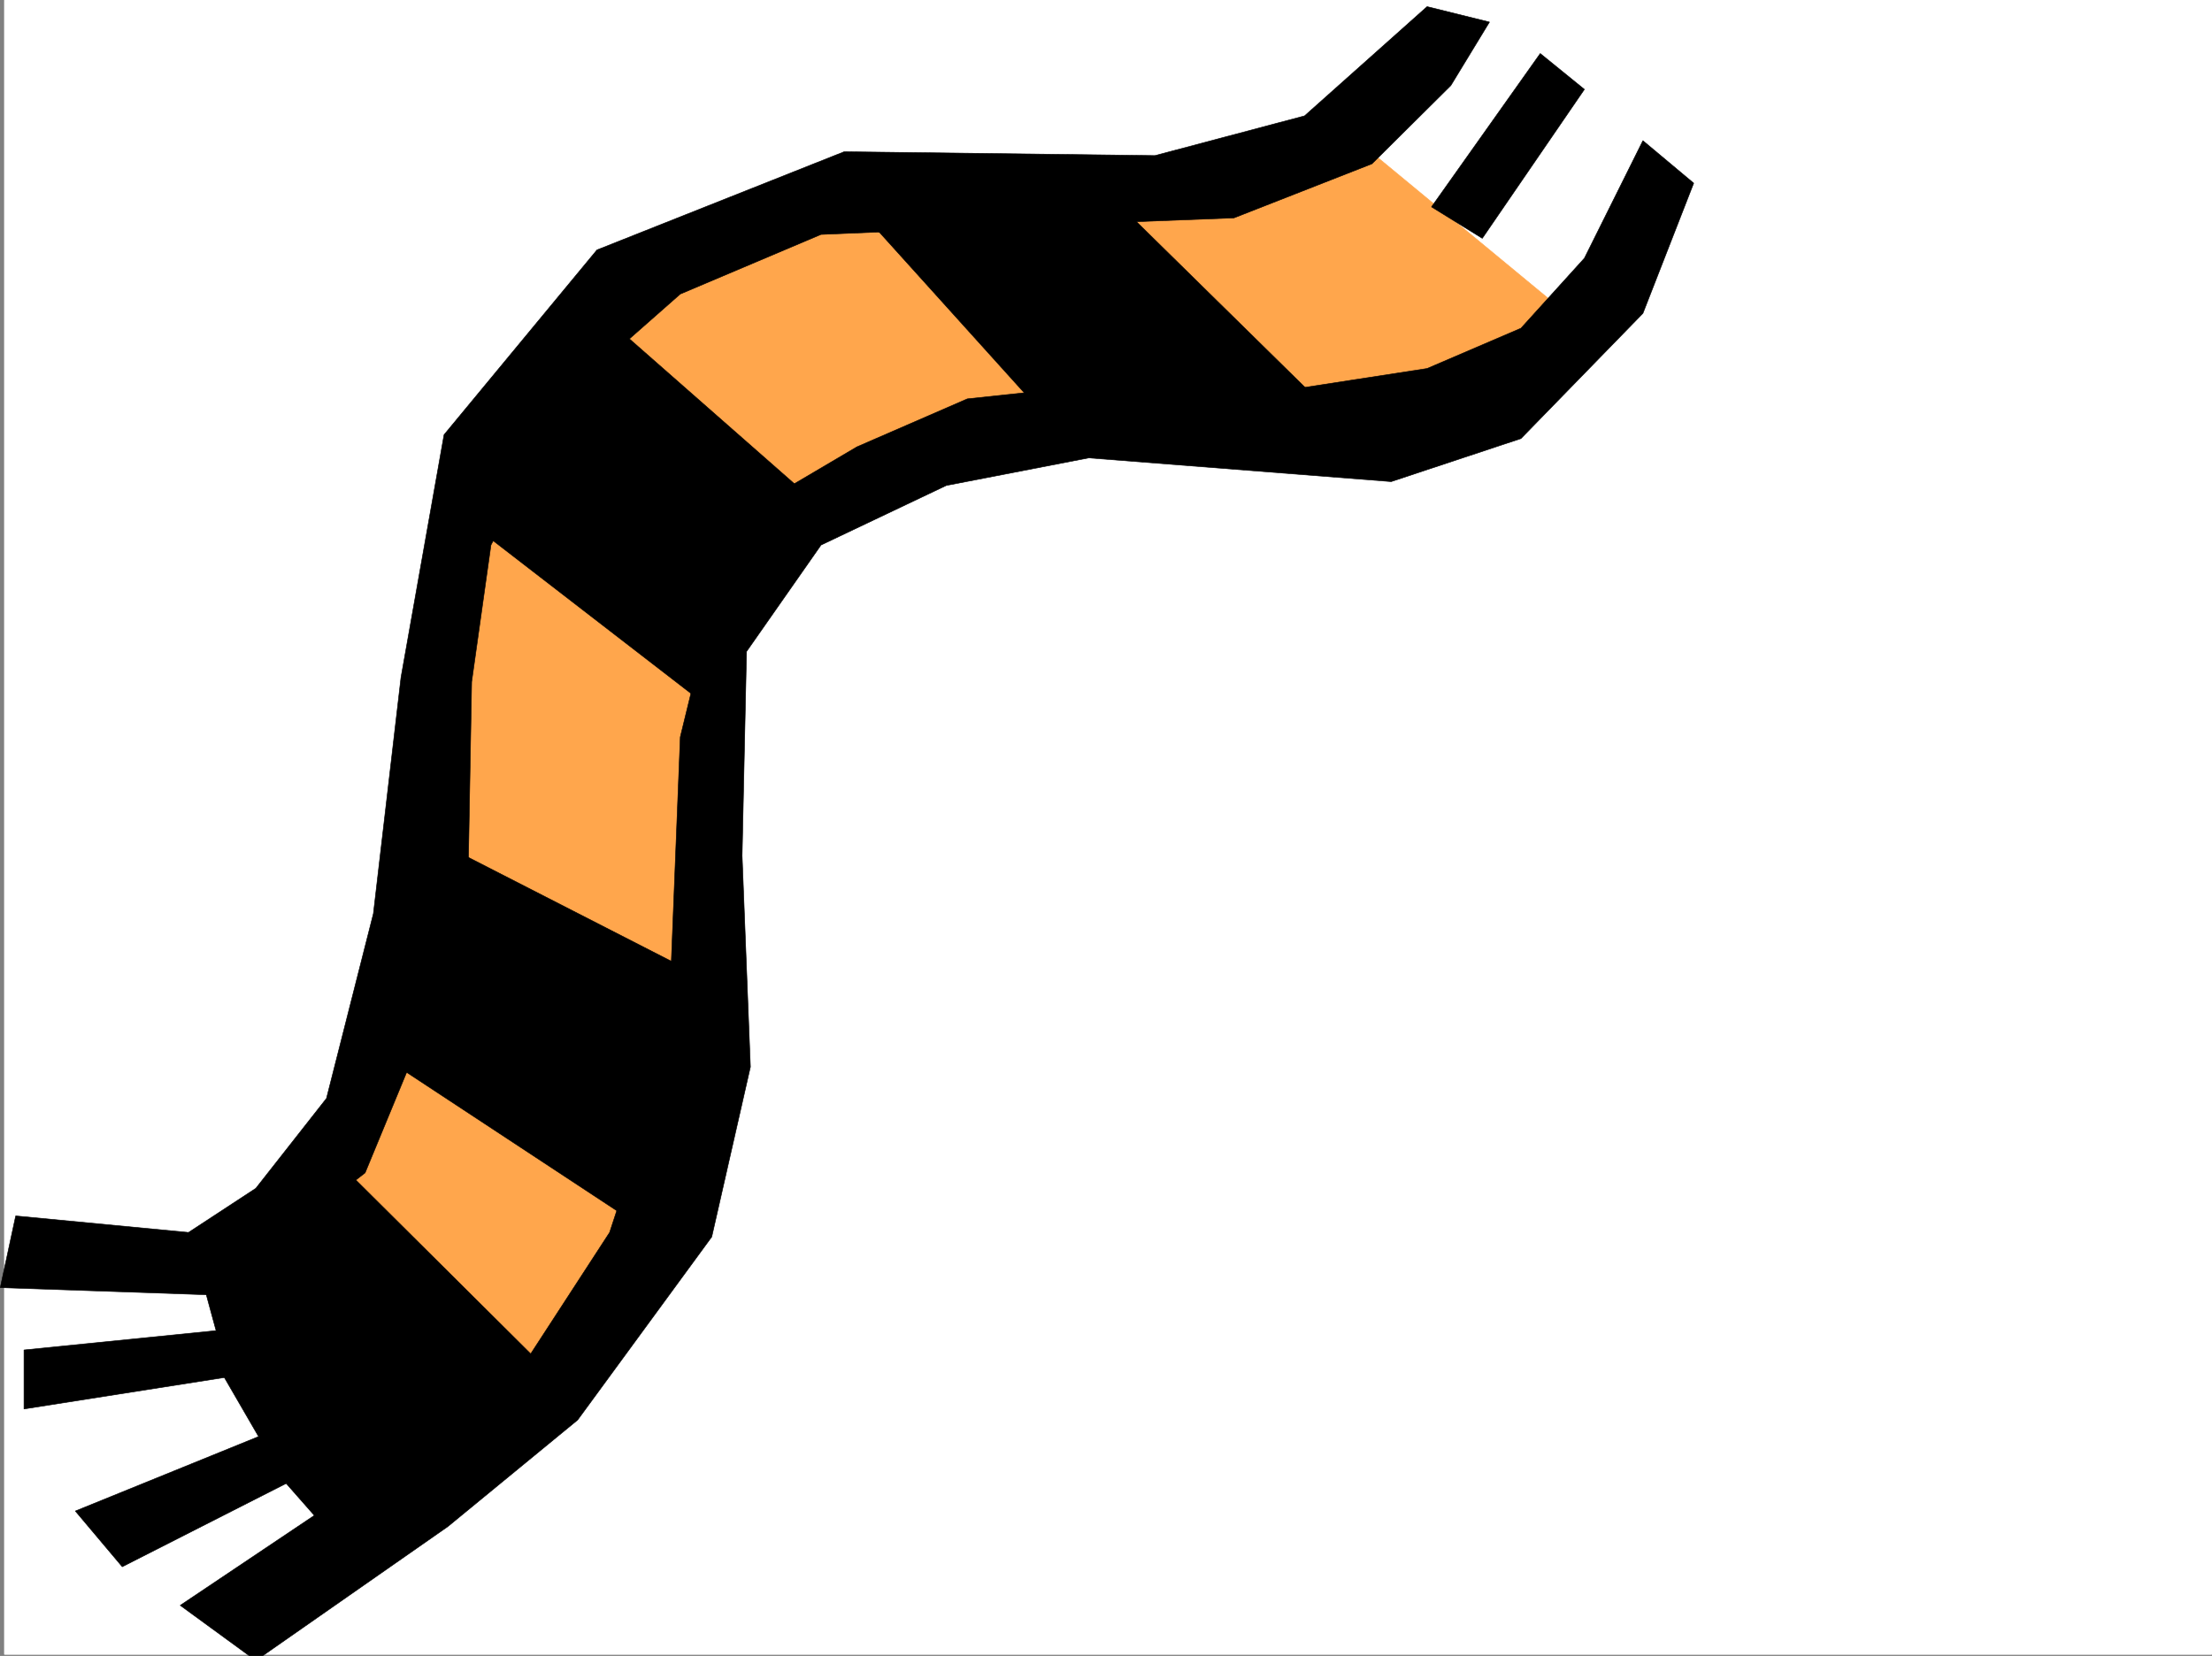
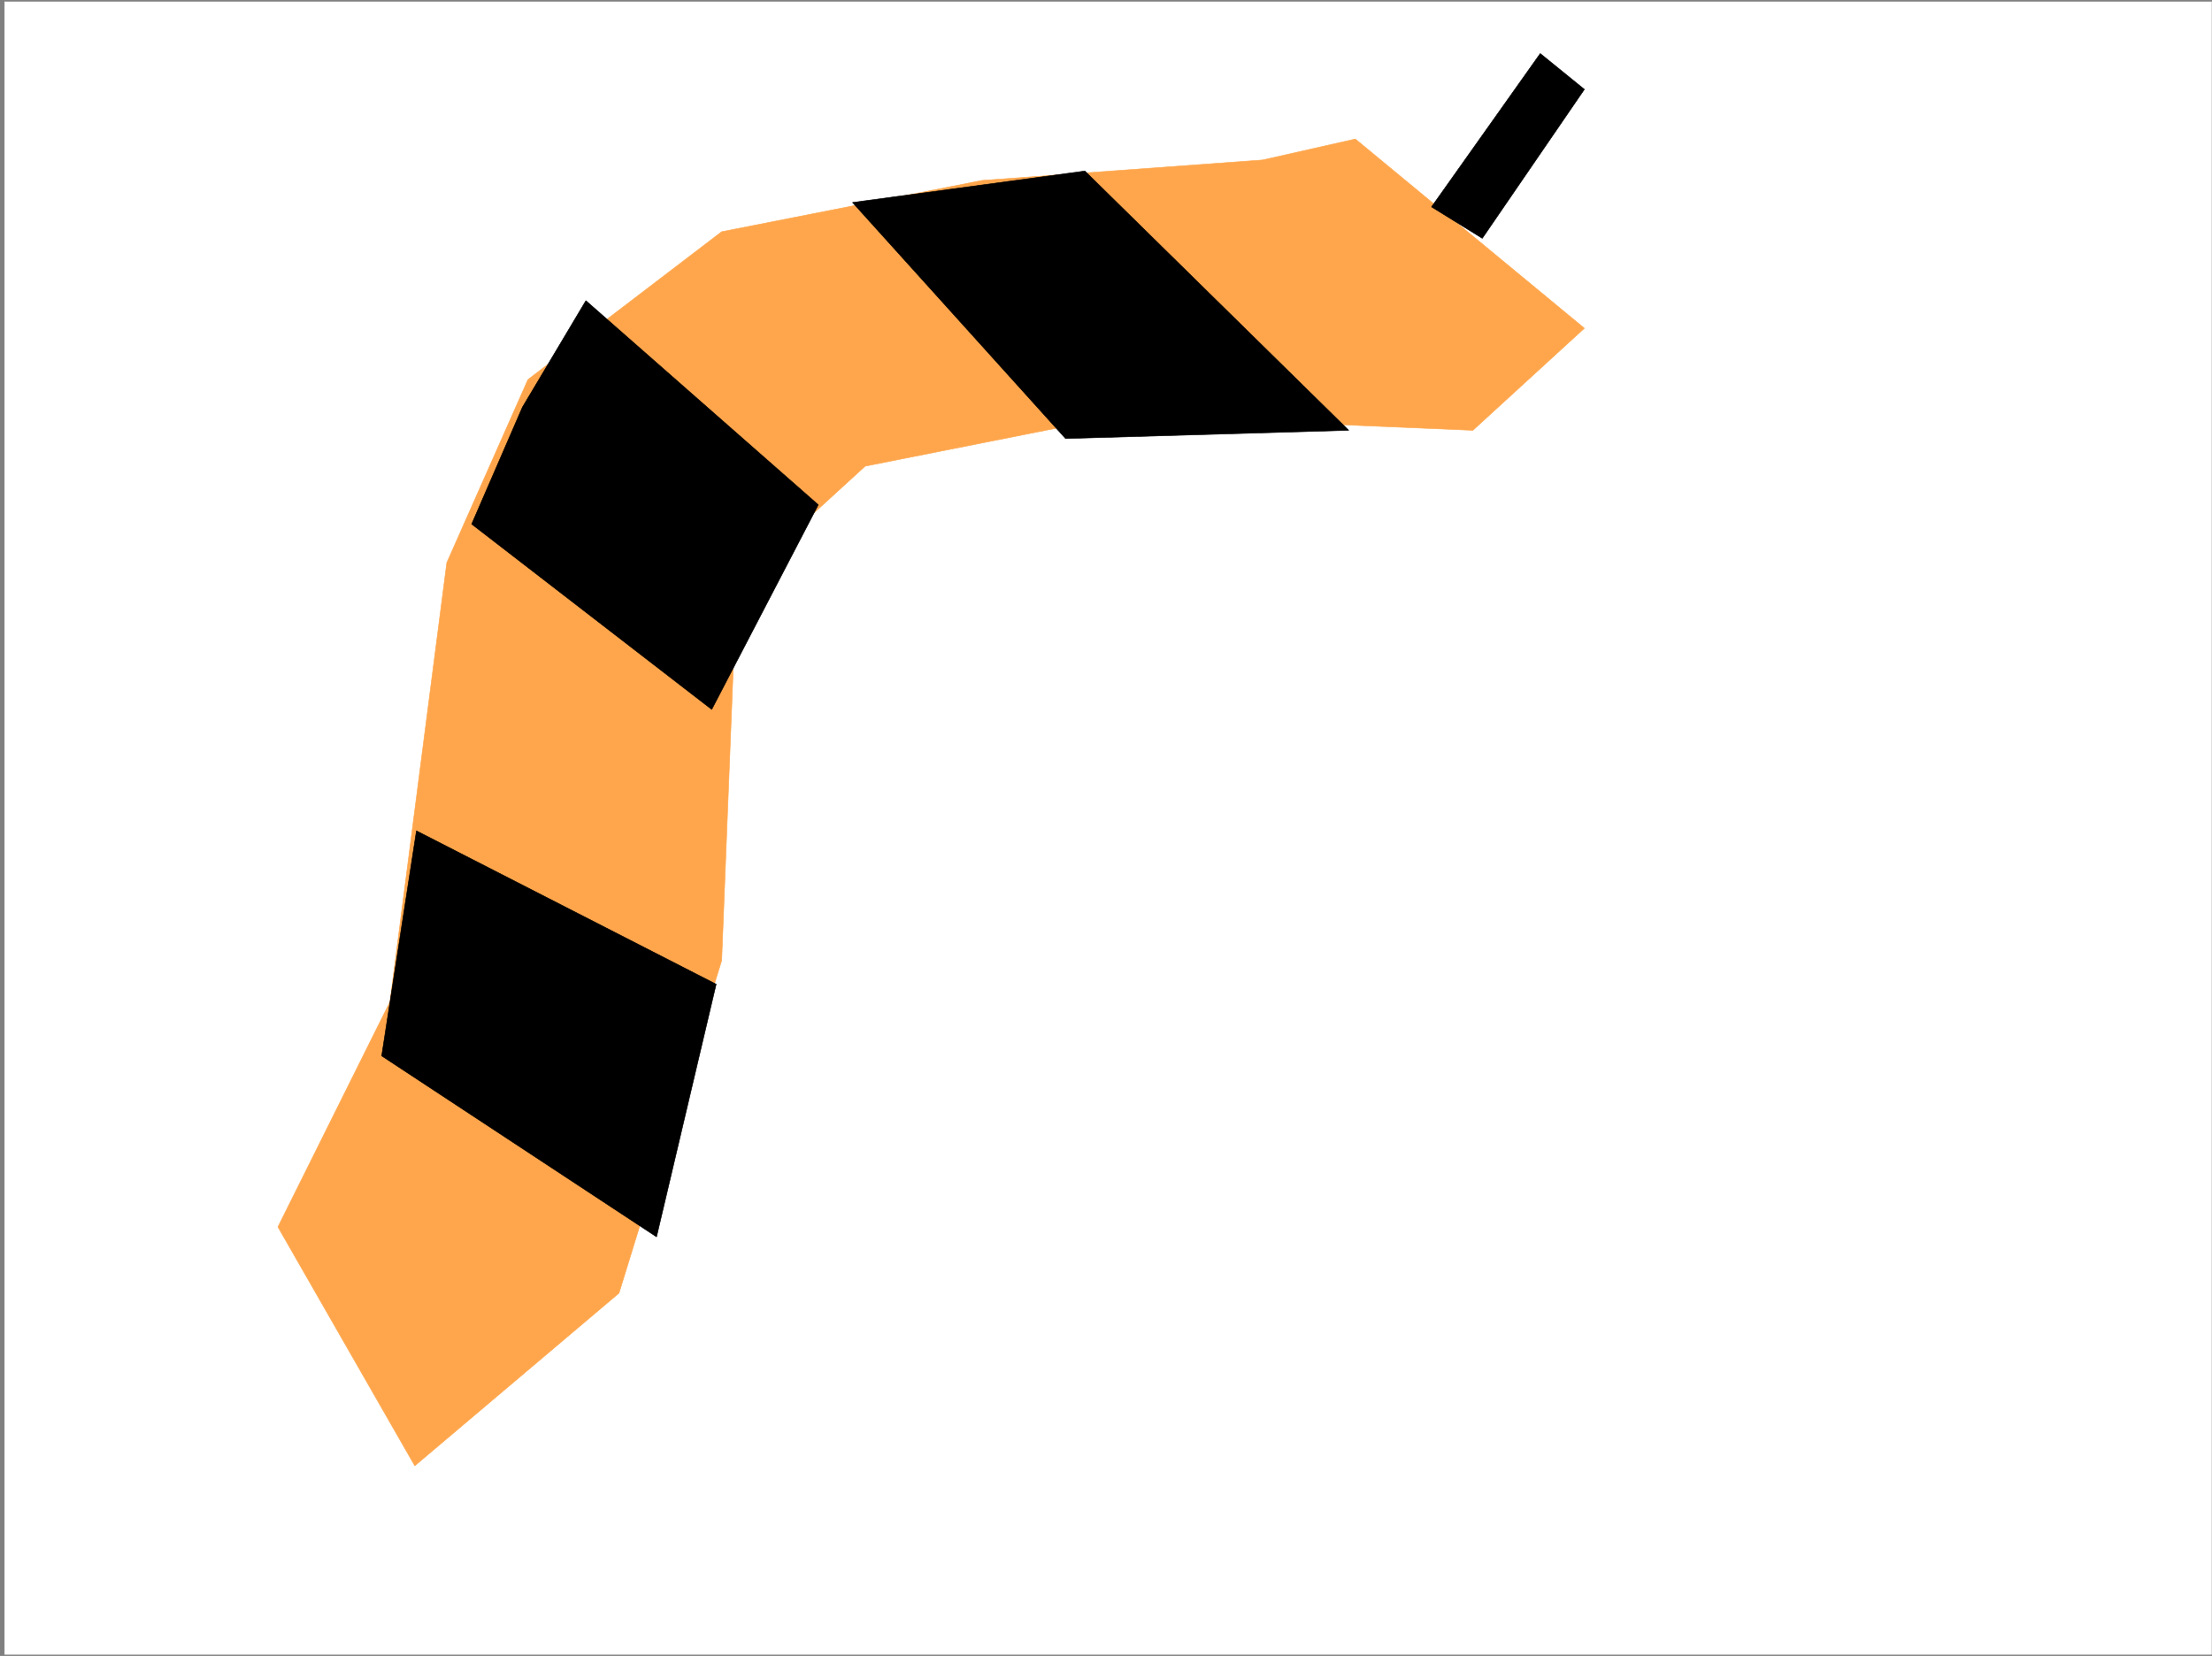
<svg xmlns="http://www.w3.org/2000/svg" width="3002.617" height="2248.25">
  <rect width="100%" height="100%" fill="#808080" stroke="none" />
  <defs>
    <clipPath id="a">
      <path d="M0 0h2997v2244.137H0Zm0 0" />
    </clipPath>
    <clipPath id="b">
-       <path d="M26 188h2268v2058.09H26Zm0 0" />
-     </clipPath>
+       </clipPath>
  </defs>
-   <path fill="#fff" d="M5.601 2246.297h2997.016V0H5.601Zm0 0" />
+   <path fill="#fff" d="M5.601 2246.297V0H5.601Zm0 0" />
  <g clip-path="url(#a)" transform="translate(5.601 2.16)">
    <path fill="#fff" fill-rule="evenodd" stroke="#fff" stroke-linecap="square" stroke-linejoin="bevel" stroke-miterlimit="10" stroke-width=".743" d="M.742 2244.137h2995.531V-2.16H.743Zm0 0" />
  </g>
  <path fill="#ffa64c" fill-rule="evenodd" stroke="#ffa64c" stroke-linecap="square" stroke-linejoin="bevel" stroke-miterlimit="10" stroke-width=".743" d="m377.246 1665.816 152.102-305.605 77.144-596.234L716.637 515.34 979.62 314.598l353.66-69.676 380.598-27.723 125.902-28.465 310.926 256.926-151.356 138.57-478-20.21-346.933 68.89-174.543 159.531-20.254 511.582-139.352 451.645-277.218 234.445zm0 0" />
-   <path fill-rule="evenodd" stroke="#000" stroke-linecap="square" stroke-linejoin="bevel" stroke-miterlimit="10" stroke-width=".743" d="m1937.18 8.992-166.332 148.309-203.043 53.918-421.852-5.239L810.32 339.31 602.777 590.215 544.32 919.789l-37.457 320.582-63.695 250.902-95.91 122.11-91.418 59.902-234.52-22.445L.363 1748.2l281.715 9.737 213.523-165.55 138.61-335.555 6.023-331.062 26.196-185.762 112.414-213.45 144.59-127.347 191.042-80.898 268.266-11.223 292.195-11.219 187.329-73.43 107.132-106.351 52.434-86.14zm0 0" />
  <g clip-path="url(#b)" transform="translate(5.601 2.16)">
    <path fill-rule="evenodd" stroke="#000" stroke-linecap="square" stroke-linejoin="bevel" stroke-miterlimit="10" stroke-width=".743" d="M26.98 1830.691v80.118l271.977-42.7 46.453 80.157-248.754 101.113 63.692 75.656 222.52-113.113 38.198 43.437-182.046 122.11 102.636 74.918 260.758-182.012 176.066-144.594 182.051-248.636 52.473-230.727-11.262-286.879 6.02-277.101 101.113-144.59 170.086-80.86 193.309-37.457 410.59 32.18 176.109-58.418 165.547-170.008 68.933-176.77-68.933-57.671-79.41 159.527-86.137 95.129-127.39 54.664-170.087 26.234-208.285-11.218-245.742 26.195-149.871 65.18-133.371 78.629-68.93 161.796-37.461 153.547-17.242 432.914-78.668 239.684-107.137 164.805-267.48-265.918-191.825 116.09 32.22 118.355zm0 0" />
  </g>
  <path fill-rule="evenodd" stroke="#000" stroke-linecap="square" stroke-linejoin="bevel" stroke-miterlimit="10" stroke-width=".743" d="m2090.765 72.648-147.601 208.247 68.934 42.695 138.609-202.262zm-933.55 202.227 289.183 320.578 384.39-11.223-358.155-352.054zm-361.91 133.328 315.457 277.14-144.63 277.887-325.898-251.648 68.934-158.824Zm-230.028 719.793 406.875 208.246-80.937 343.063-373.13-245.703zm0 0" />
</svg>